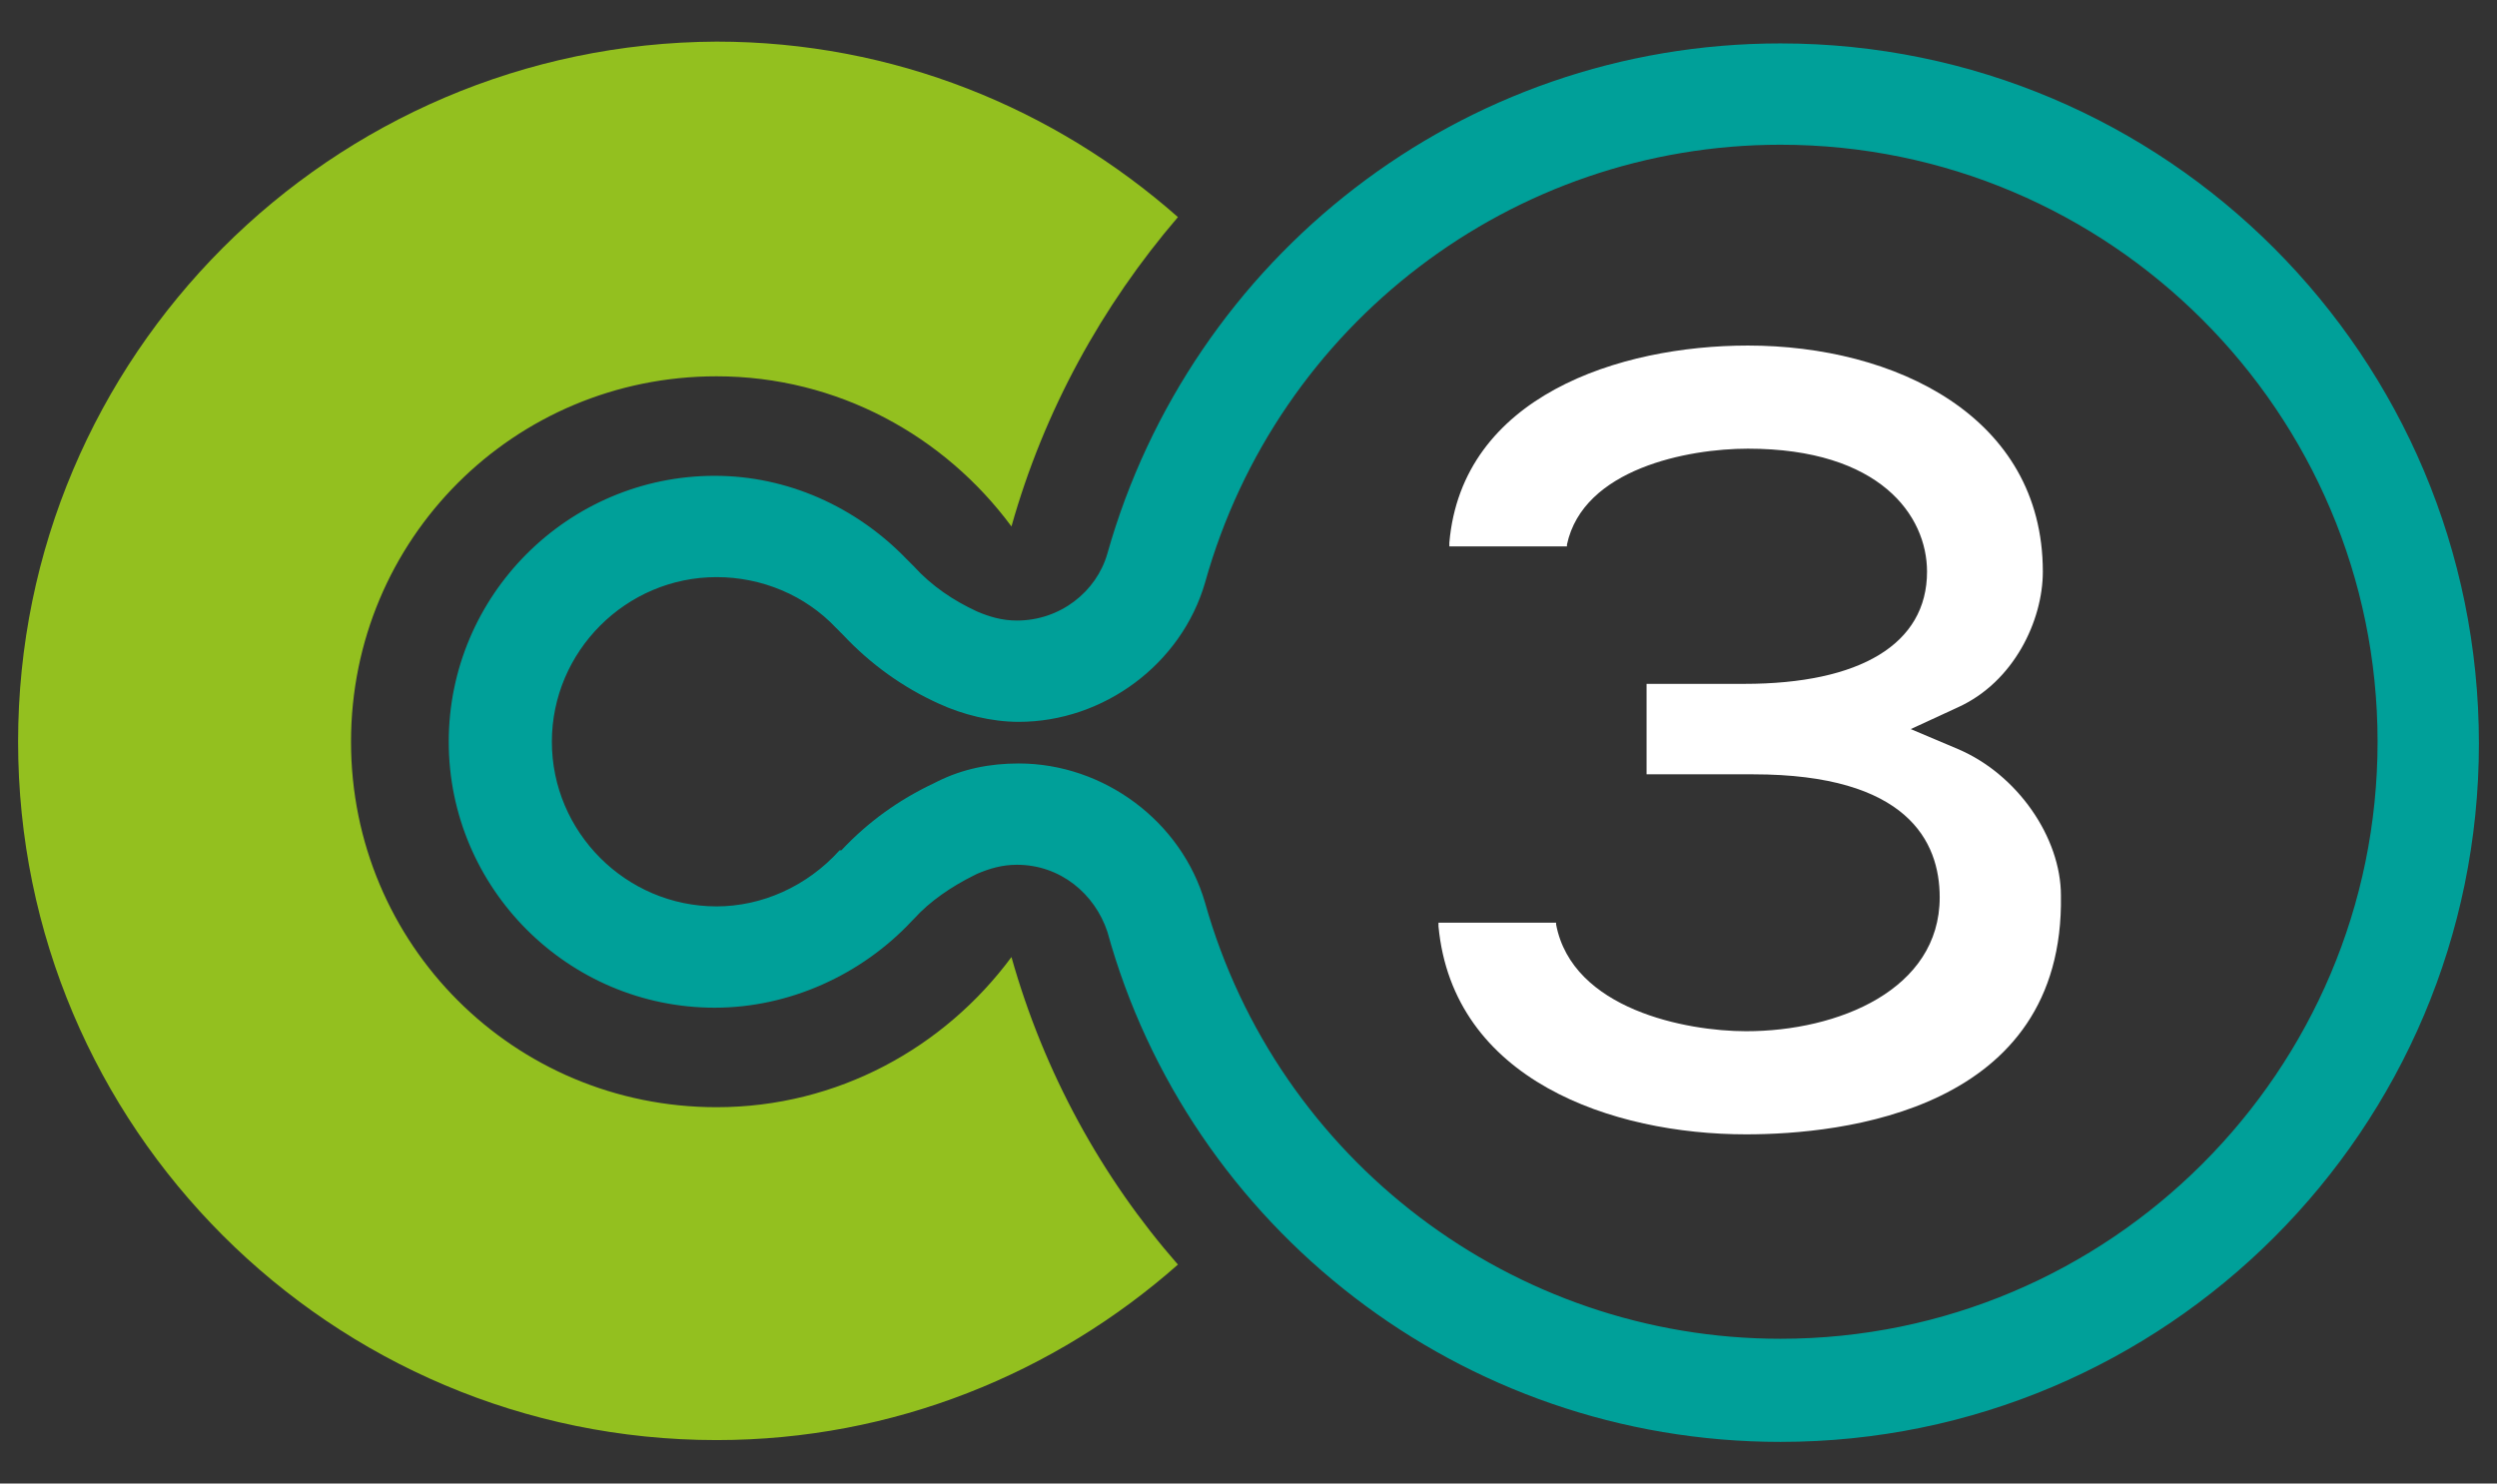
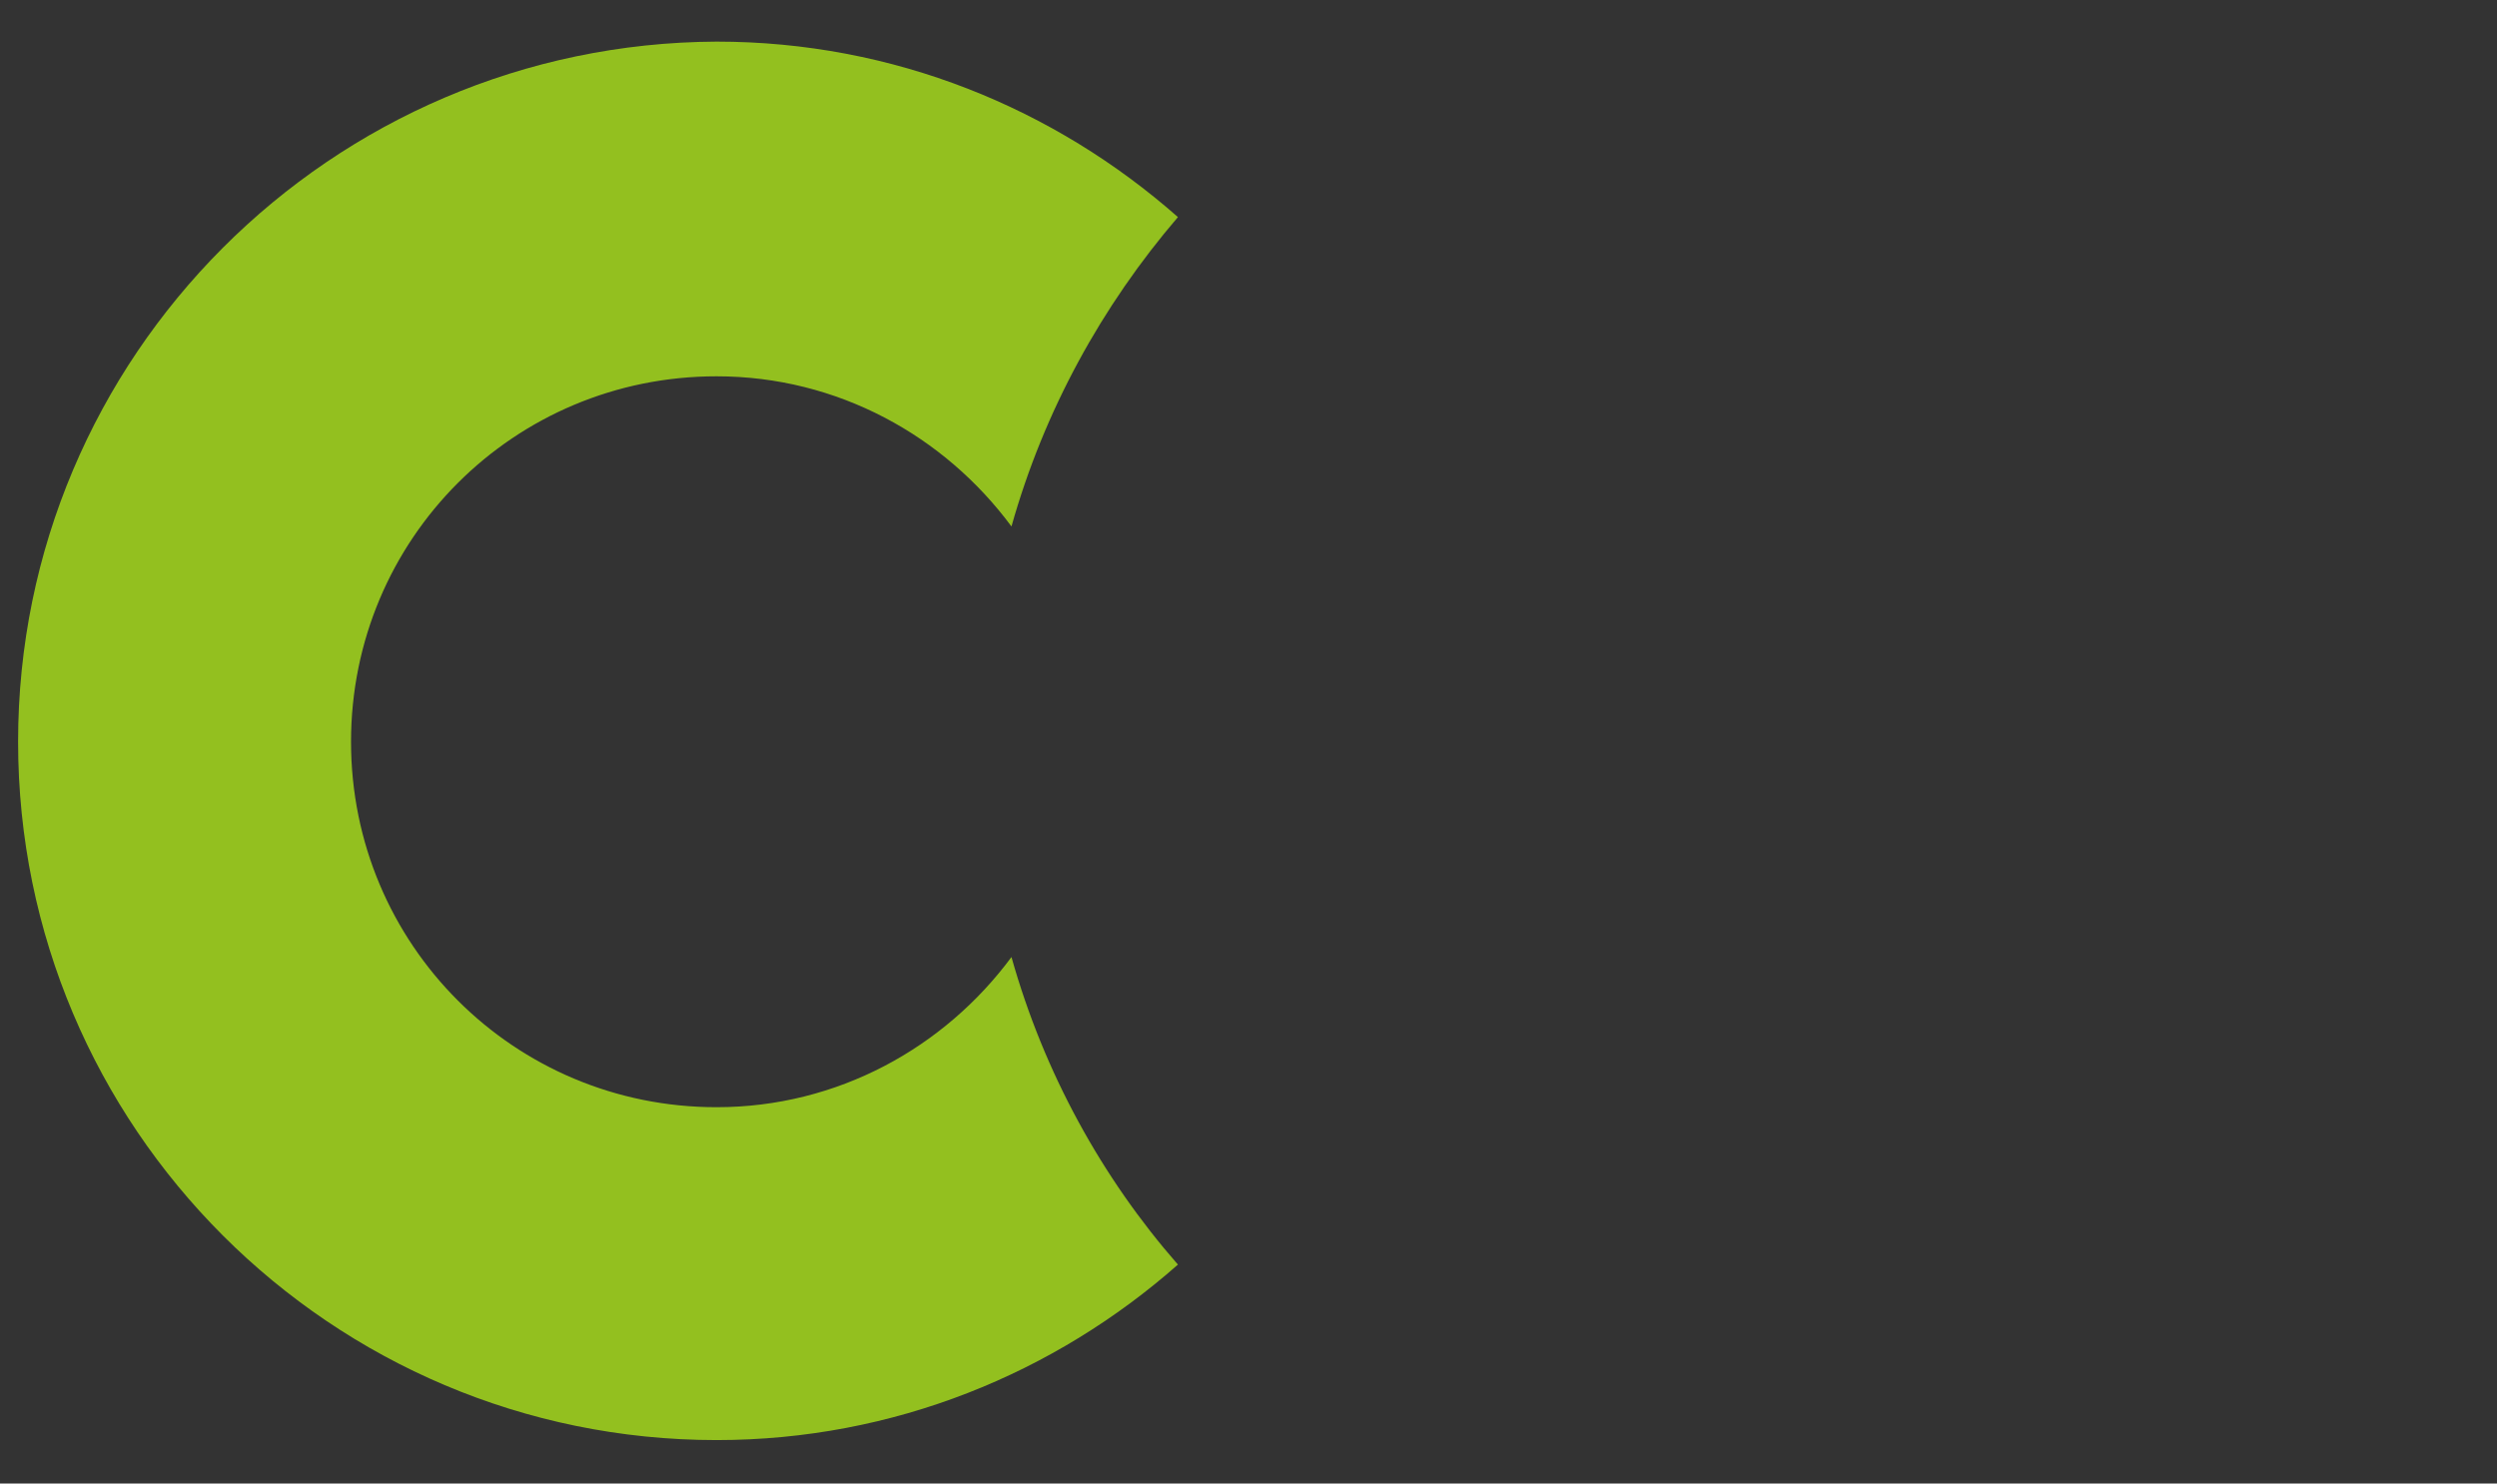
<svg xmlns="http://www.w3.org/2000/svg" version="1.1" id="Livello_1" x="0px" y="0px" viewBox="0 0 138 82" style="enable-background:new 0 0 138 82;" xml:space="preserve">
  <rect x="0" y="0" width="138" height="82" fill="#333333" stroke="none" />
  <style type="text/css">
	.st0{display:none;}
	.st1{fill:#00A099;}
	.st2{fill:#FFFFFF;}
	.st3{fill:#93C01F;}
</style>
  <g id="Chi_Siamo">
</g>
  <g id="Footer">
</g>
  <g id="Contatti_Fissi" class="st0">
</g>
  <g id="ATF">
    <g>
-       <path class="st1" d="M98.4,74c-14.8,0-27.8-9.9-31.8-24.1l0,0c-1.3-4.5-5.6-7.7-10.3-7.7c-1.6,0-3.1,0.3-4.5,1l-0.2,0.1    c-1.9,0.9-3.6,2.1-5.1,3.7h-0.1c-1.8,2-4.3,3.1-6.8,3.1c-5,0-9.1-4.1-9.1-9.1s4.1-9.1,9.1-9.1c2.5,0,4.9,1,6.6,2.8l0.4,0.4    c1.5,1.6,3.3,2.9,5.3,3.8c1.3,0.6,2.9,1,4.4,1c4.7,0,9-3.2,10.3-7.7l0,0C70.6,17.9,83.6,8,98.4,8c18.2,0,33,14.8,33,33    S116.6,74,98.4,74 M98.4,2.4c-17.7,0-32.6,11.9-37.2,28.2l0,0c-0.6,2.1-2.6,3.7-5,3.7c-0.8,0-1.5-0.2-2.2-0.5l0,0    c-1.3-0.6-2.5-1.4-3.5-2.5l-0.4-0.4c-2.8-2.9-6.6-4.6-10.6-4.6c-8.1,0-14.7,6.6-14.7,14.7s6.6,14.7,14.7,14.7    c4.1,0,8.1-1.8,10.9-4.8l0.1-0.1c0.9-1,2.1-1.8,3.3-2.4l0.2-0.1c0.7-0.3,1.4-0.5,2.2-0.5c2.4,0,4.3,1.6,5,3.7l0,0    c4.5,16.3,19.5,28.2,37.2,28.2c21.3,0,38.6-17.3,38.6-38.6C137,19.7,119.7,2.4,98.4,2.4" />
-       <path class="st2" d="M96.5,62.7c-7.4,0-16.2-3-17-11.5V51H86v0.1c0.9,4.7,7.2,5.9,10.5,5.9c5.1,0,10.7-2.3,10.7-7.4    c0-3.1-1.8-6.8-10.3-6.8H91v-5h5.4c6.4,0,10.1-2.2,10.1-6.2c0-3.1-2.6-6.8-9.9-6.8c-3.3,0-9.1,1.1-10,5.3v0.1h-6.5V30    c0.7-8.1,9.4-10.9,16.5-10.9c8.1,0,16.3,3.9,16.3,12.5c0,2.7-1.6,6.1-4.7,7.5l-2.6,1.2l2.6,1.1c3.3,1.4,5.7,4.9,5.7,8.1    C114.1,61.4,101.8,62.7,96.5,62.7" />
      <path class="st3" d="M55.9,52.9c-3.7,5-9.6,8.3-16.3,8.3c-11.2,0-20.2-9-20.2-20.2s9-20.2,20.2-20.2c6.7,0,12.6,3.3,16.3,8.3    c1.8-6.4,5-12.2,9.2-17.1c-6.8-6-15.7-9.7-25.5-9.7C18.3,2.4,1,19.7,1,41s17.3,38.6,38.6,38.6c9.8,0,18.7-3.7,25.5-9.7    C60.9,65.1,57.7,59.3,55.9,52.9" />
    </g>
  </g>
</svg>